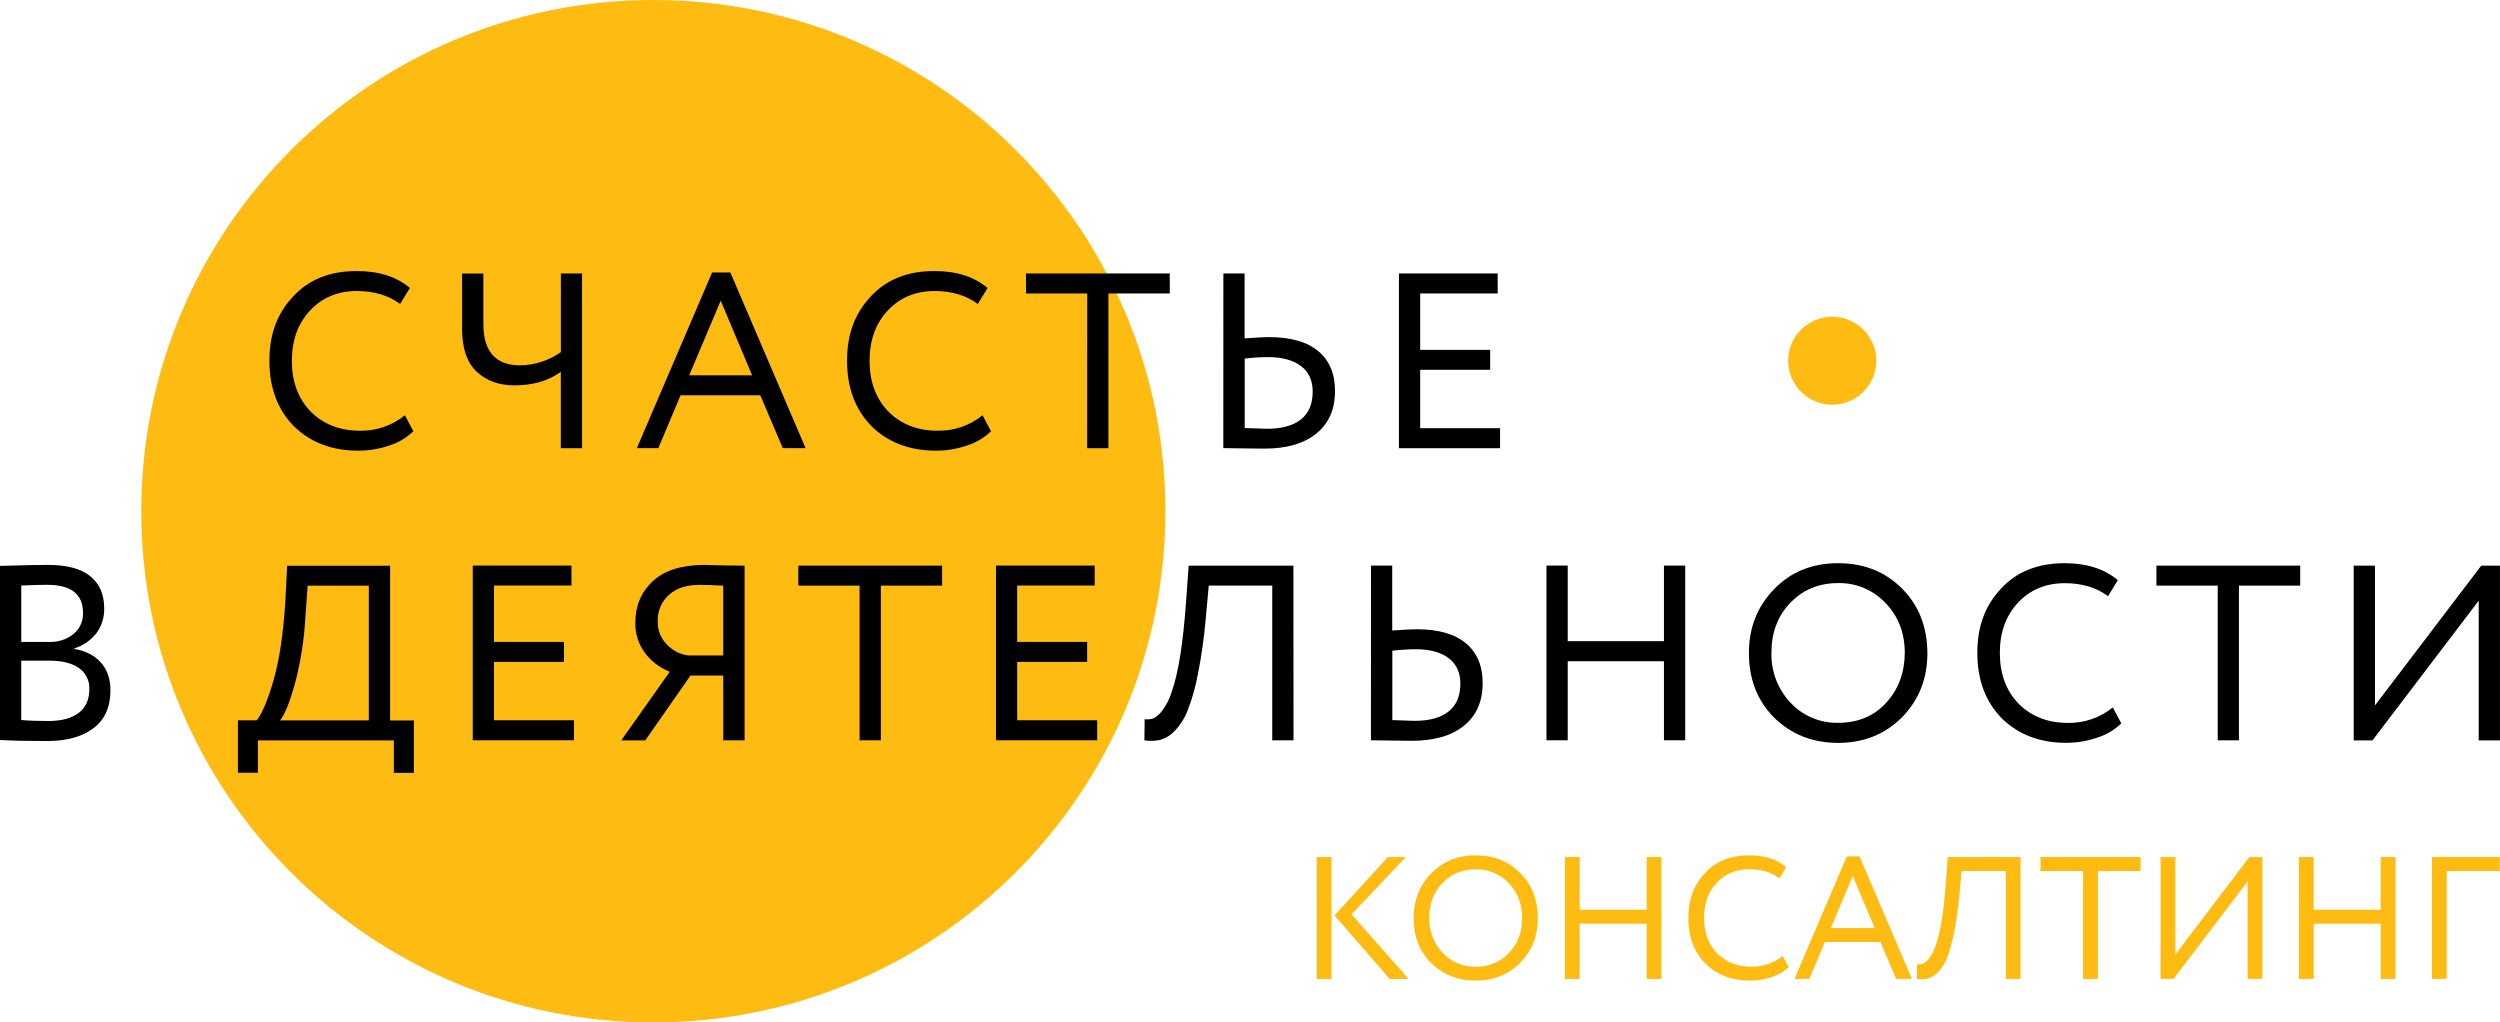
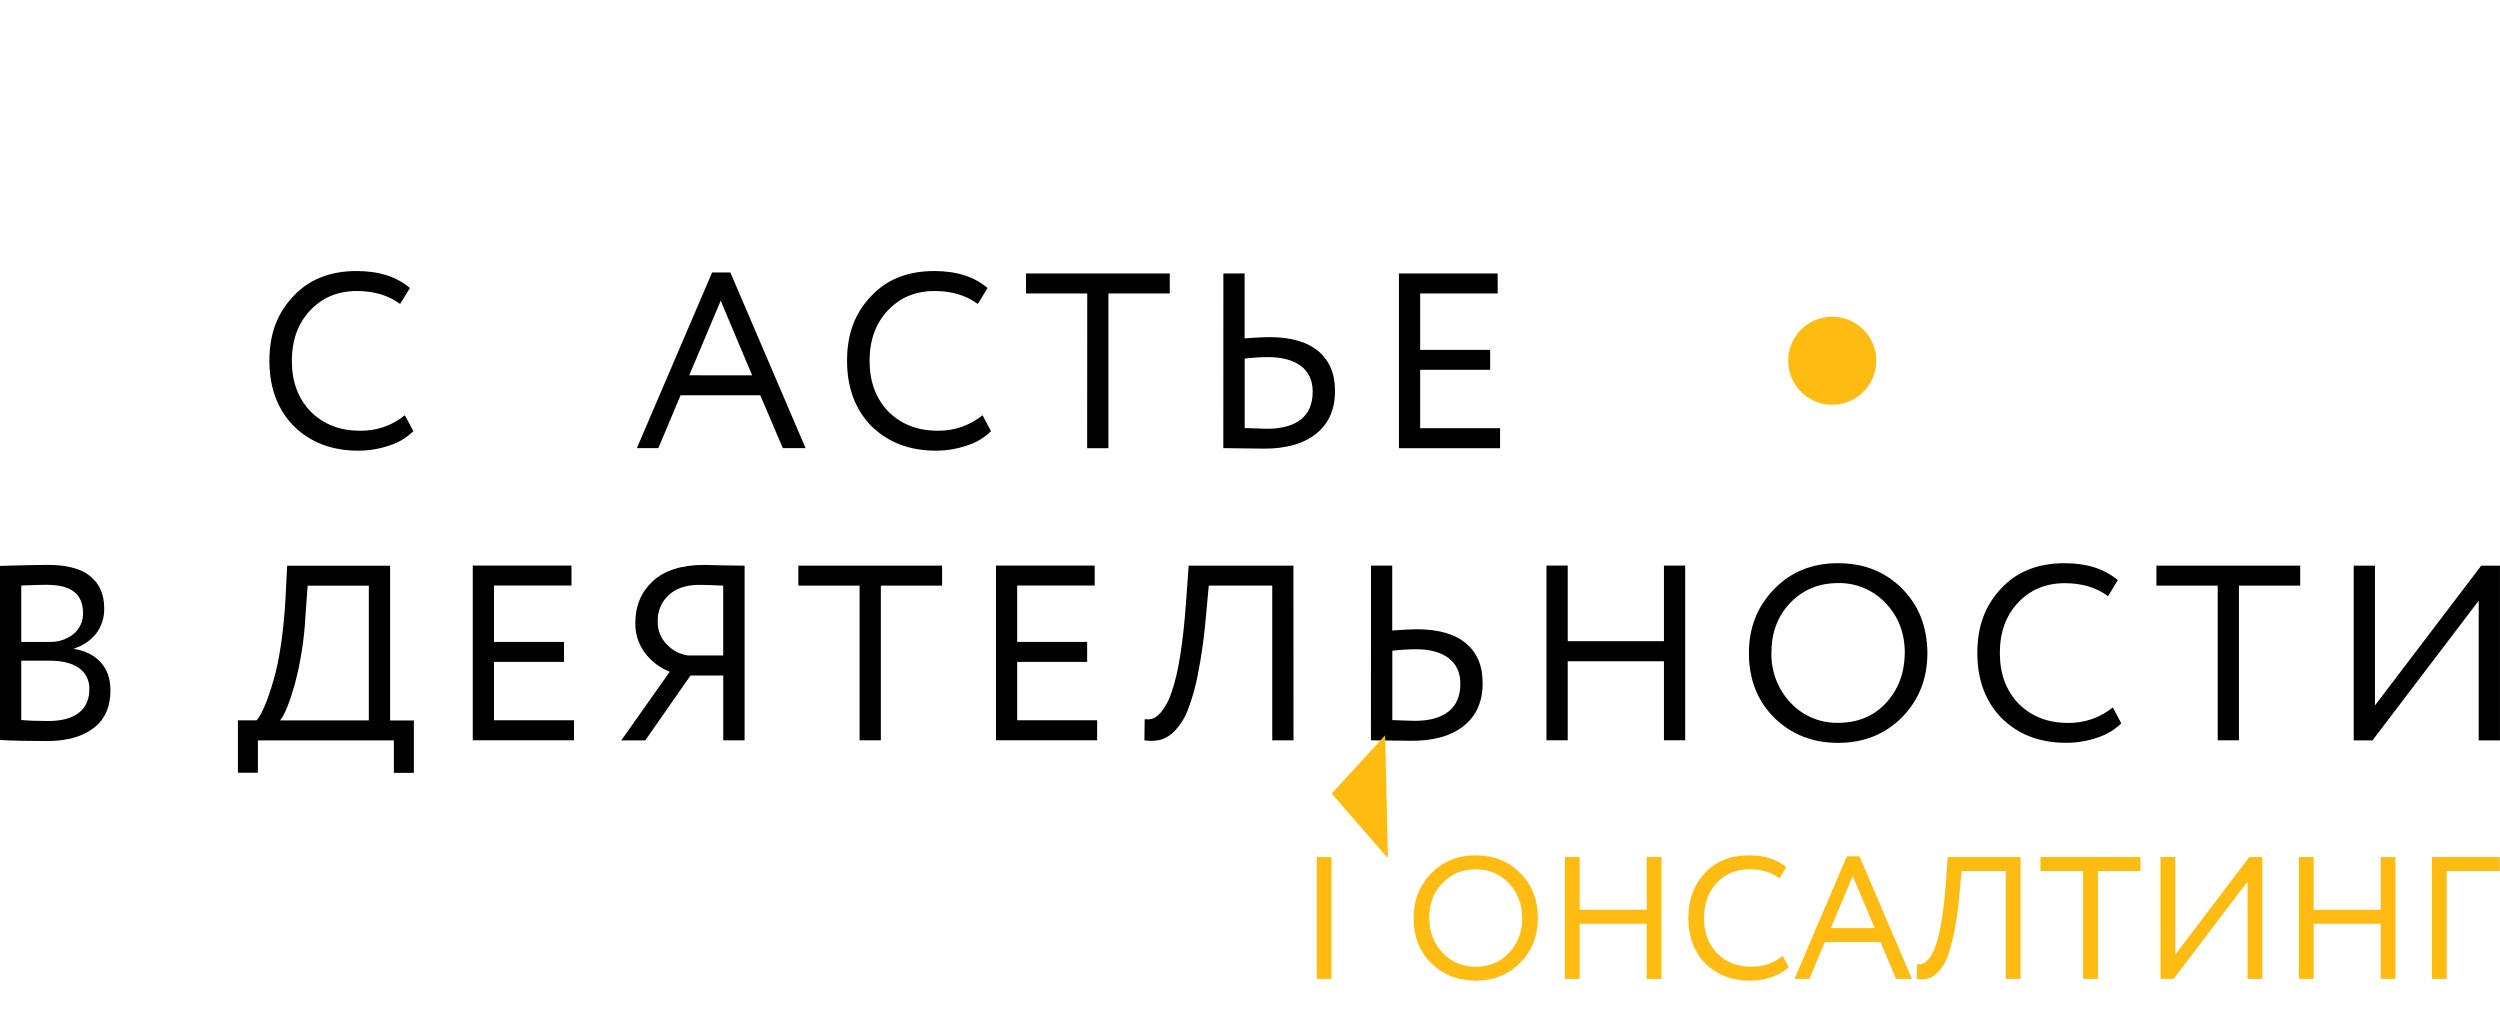
<svg xmlns="http://www.w3.org/2000/svg" id="_Слой_1" data-name="Слой 1" viewBox="0 0 782 319.81">
  <defs>
    <style> .cls-1 { fill: #febb12; } </style>
  </defs>
-   <path class="cls-1" d="M204.37,319.81c88.46,0,160.17-71.59,160.17-159.91S292.83,0,204.37,0,44.19,71.59,44.19,159.91s71.71,159.91,160.17,159.91Z" />
  <path class="cls-1" d="M576.32,126.22c7.41-1.76,11.98-9.18,10.21-16.58-1.77-7.39-9.2-11.96-16.6-10.19-7.41,1.76-11.98,9.18-10.21,16.58,1.76,7.39,9.2,11.96,16.6,10.19Z" />
  <path d="M126.64,129.88l2.66,5c-2.1,2.04-4.64,3.56-7.43,4.45-3.17,1.1-6.5,1.65-9.85,1.64-8.18,0-14.88-2.55-20.09-7.65-5.11-5.21-7.66-12.02-7.66-20.45s2.45-14.81,7.35-20.06c4.9-5.36,11.55-8.03,19.94-8.03,6.95,0,12.5,1.77,16.66,5.31l-3.07,4.99c-3.65-2.7-8.16-4.05-13.53-4.05-5.94,0-10.81,2.03-14.62,6.08-3.8,4.06-5.7,9.31-5.71,15.77,0,6.51,1.96,11.79,5.87,15.84,4.01,4.02,9.17,6.02,15.48,6.01,5.1,.09,10.06-1.63,14.02-4.84Z" />
-   <path d="M175.42,85.55h6.65v54.65h-6.65v-23.88c-3.91,2.81-8.73,4.22-14.46,4.22-4.85,0-8.79-1.41-11.81-4.22-3.02-2.81-4.56-7.21-4.61-13.19v-17.57h6.66v15.76c0,8.64,3.83,12.96,11.49,12.96,4.57-.06,9.01-1.5,12.75-4.14v-24.59Z" />
  <path d="M205.94,140.18h-6.73l23.54-54.95h5.71l23.53,54.95h-7.12l-7.06-16.55h-24.92l-6.96,16.55Zm29.33-22.77l-9.83-23.36-9.85,23.34,19.68,.02Z" />
  <path d="M307.33,129.88l2.66,5c-2.1,2.04-4.64,3.56-7.43,4.45-3.17,1.1-6.5,1.65-9.85,1.64-8.18,0-14.87-2.55-20.09-7.65-5.11-5.21-7.66-12.02-7.66-20.45s2.45-14.81,7.35-20.06c4.9-5.36,11.55-8.03,19.94-8.03,6.95,0,12.5,1.77,16.66,5.31l-3.05,4.99c-3.65-2.7-8.16-4.05-13.53-4.05-5.93,0-10.81,2.03-14.62,6.08-3.81,4.06-5.71,9.31-5.71,15.77,0,6.51,1.96,11.79,5.86,15.84,4.02,4.02,9.17,6.02,15.48,6.01,5.09,.08,10.05-1.63,14-4.84Z" />
  <path d="M340.08,91.8h-19.15v-6.25h44.97v6.25h-19.19v48.39h-6.65l.03-48.39Z" />
  <path d="M382.67,85.55h6.64v20.29c3.65-.26,6.2-.39,7.66-.39,6.78,0,11.91,1.47,15.41,4.41,3.49,2.94,5.23,7.09,5.21,12.45,0,5.72-1.94,10.15-5.83,13.3-3.88,3.15-9.31,4.73-16.29,4.72-2.66,0-4.98-.03-6.96-.08-1.98-.05-3.94-.08-5.86-.08l.02-54.64Zm13.84,26.15c-2.4,.02-4.79,.18-7.17,.47v21.72c4.22,.16,6.54,.23,6.96,.23,4.64,0,8.18-.98,10.64-2.93,2.45-1.95,3.67-4.85,3.67-8.7,0-3.47-1.23-6.14-3.67-8-2.45-1.86-5.93-2.79-10.43-2.79Z" />
  <path d="M469.23,140.19h-31.64v-54.65h30.88v6.25h-24.24v17.64h21.89v6.25h-21.89v18.26h24.99v6.26Z" />
  <path d="M0,231.47v-54.46c7.25-.21,12.24-.31,14.99-.31,5.94,0,10.36,1.18,13.26,3.55,2.89,2.37,4.34,5.68,4.34,9.95,.1,2.86-.78,5.67-2.5,7.96-1.78,2.21-4.17,3.84-6.88,4.68v.16c3.55,.57,6.32,1.98,8.33,4.22,2.01,2.24,3.01,5.15,3.01,8.74,0,5.21-1.77,9.15-5.32,11.82-3.55,2.68-8.39,4.02-14.54,4.02-5.98,0-10.88-.11-14.68-.33Zm14.86-48.55c-1.56,0-4.3,.08-8.21,.23v17.64H15.4c2.74,.11,5.43-.76,7.59-2.46,.98-.81,1.75-1.83,2.27-2.99,.52-1.16,.76-2.42,.7-3.68,0-5.81-3.7-8.71-11.1-8.72v-.02Zm.62,23.73H6.65v18.57c2.14,.21,4.96,.31,8.47,.31,4.12,0,7.29-.85,9.5-2.54,2.22-1.68,3.32-4.18,3.32-7.45,.06-1.29-.21-2.56-.78-3.72-.57-1.15-1.42-2.14-2.48-2.88-2.18-1.52-5.25-2.28-9.21-2.28v-.02Z" />
  <path d="M80.67,241.72h-6.25v-16.39h5.87c1.74-2.17,3.51-6.41,5.32-12.72,1.81-6.31,3.03-14.55,3.66-24.72l.55-10.92h32.21v48.39h7.43v16.39h-6.26v-10.15h-42.53v10.12Zm15.56-58.55l-.7,9.76c-.38,7.18-1.5,14.29-3.36,21.24-1.62,5.72-3.14,9.44-4.56,11.16h27.76v-42.14h-19.13Z" />
  <path d="M179.55,231.56h-31.67v-54.65h30.88v6.24h-24.24v17.64h21.89v6.25h-21.89v18.26h25.02v6.26Z" />
  <path d="M232.88,231.57h-6.65v-20.27h-10.24l-14.15,20.29h-7.51l15.17-21.47c-3.12-1.21-5.83-3.29-7.82-5.97-1.99-2.71-3.02-5.99-2.95-9.35,0-5.26,1.8-9.57,5.4-12.95,3.6-3.38,8.91-5.1,15.95-5.15l6.57,.16c2.09,.05,4.17,.08,6.26,.08v54.64Zm-17.69-26.54h11.03v-21.85c-3.6-.16-6.07-.24-7.43-.24-4.07,0-7.26,1.05-9.58,3.16-1.15,1.05-2.05,2.33-2.65,3.76-.6,1.43-.88,2.97-.82,4.52-.04,1.32,.19,2.64,.67,3.87,.48,1.23,1.21,2.35,2.14,3.29,1.75,1.9,4.09,3.13,6.65,3.49Z" />
  <path d="M268.88,183.18h-19.16v-6.25h44.97v6.25h-19.16v48.39h-6.65v-48.39Z" />
  <path d="M343.19,231.56h-31.65v-54.65h30.88v6.24h-24.25v17.64h21.89v6.25h-21.89v18.26h25.02v6.26Z" />
  <path d="M404.61,231.57h-6.65v-48.39h-19.86l-.94,10.3c-.5,5.83-1.32,11.63-2.45,17.37-.72,3.88-1.79,7.68-3.21,11.36-.91,2.38-2.28,4.55-4.03,6.4-1.22,1.32-2.77,2.29-4.49,2.81-1.64,.37-3.34,.42-5.01,.16l.08-6.64c.94,.17,1.92,.08,2.82-.27,1.06-.58,1.97-1.39,2.66-2.38,1.33-1.76,2.34-3.74,2.97-5.86,2.08-5.82,3.59-15.34,4.53-28.57l.78-10.92h32.77l.03,54.63Z" />
  <path d="M428.85,176.93h6.64v20.29c3.65-.26,6.2-.39,7.66-.39,6.78,0,11.91,1.47,15.41,4.41,3.49,2.94,5.23,7.09,5.21,12.45,0,5.73-1.94,10.16-5.83,13.31-3.89,3.14-9.32,4.72-16.29,4.72-2.66,0-4.98-.03-6.96-.08-1.96-.05-3.91-.08-5.86-.08l.02-54.64Zm13.84,26.15c-2.4,.02-4.79,.18-7.17,.47v21.7c4.22,.16,6.54,.23,6.96,.23,4.64,0,8.19-.98,10.64-2.93,2.45-1.95,3.68-4.85,3.68-8.7,0-3.47-1.23-6.14-3.68-8s-5.93-2.79-10.43-2.77Z" />
  <path d="M527.13,231.56h-6.65v-24.72h-30.1v24.72h-6.65v-54.65h6.65v23.65h30.1v-23.64h6.65v54.64Z" />
  <path d="M547.06,204.25c0-7.91,2.63-14.57,7.9-19.99s11.94-8.11,20.01-8.09c8.03,0,14.68,2.63,19.94,7.88,5.27,5.25,7.92,11.99,7.98,20.22,0,8.02-2.66,14.73-7.98,20.14-5.32,5.31-11.97,7.96-19.94,7.96s-14.65-2.63-20.01-7.89c-5.27-5.27-7.9-12.01-7.9-20.23Zm7.04,0c-.13,5.79,2.03,11.41,6.02,15.61,1.9,2.02,4.2,3.62,6.76,4.7,2.56,1.07,5.32,1.6,8.09,1.54,6.15,0,11.15-2.08,14.99-6.24,3.84-4.16,5.79-9.36,5.86-15.61,0-6.25-2.01-11.45-6.02-15.62-1.9-2.02-4.21-3.62-6.76-4.7-2.56-1.08-5.32-1.6-8.09-1.54-5.99,0-10.97,2.05-14.93,6.16-3.96,4.11-5.93,9.34-5.92,15.69Z" />
  <path d="M660.88,221.27l2.66,4.99c-2.1,2.04-4.64,3.56-7.43,4.45-3.17,1.1-6.5,1.65-9.85,1.64-8.19,0-14.88-2.55-20.09-7.65-5.11-5.2-7.66-12.02-7.66-20.45s2.45-14.81,7.35-20.07c4.9-5.34,11.54-8.01,19.93-8.01,6.95,0,12.5,1.77,16.66,5.31l-3.05,5c-3.65-2.71-8.16-4.06-13.53-4.06-5.94,0-10.82,2.03-14.62,6.08-3.81,4.06-5.71,9.31-5.7,15.77,0,6.51,1.96,11.79,5.87,15.85,4.01,4.01,9.17,6.01,15.48,6.01,5.09,.07,10.04-1.64,13.99-4.85Z" />
  <path d="M693.71,183.18h-19.18v-6.25h44.97v6.25h-19.16v48.39h-6.64v-48.39Z" />
  <path d="M775.35,187.88l-33.24,43.71h-5.87v-54.65h6.65v43.71l33.24-43.71h5.86v54.65h-6.65v-43.71Z" />
-   <path class="cls-1" d="M434.14,268.1h5.61l-16.98,17.91,17.85,20.2h-5.93l-17.26-19.87,16.71-18.24Zm-17.64,38.11h-4.63v-38.11h4.63v38.11Z" />
+   <path class="cls-1" d="M434.14,268.1h5.61h-5.93l-17.26-19.87,16.71-18.24Zm-17.64,38.11h-4.63v-38.11h4.63v38.11Z" />
  <path class="cls-1" d="M442.17,287.15c0-5.52,1.83-10.16,5.5-13.94,3.67-3.77,8.31-5.66,13.94-5.66s10.22,1.83,13.88,5.5c3.7,3.67,5.55,8.36,5.55,14.1s-1.85,10.27-5.55,14.04c-3.7,3.7-8.33,5.55-13.88,5.55s-10.2-1.83-13.94-5.5c-3.67-3.67-5.5-8.36-5.5-14.1Zm4.9,0c0,4.28,1.4,7.91,4.19,10.89,2.79,2.9,6.24,4.36,10.34,4.36s7.77-1.45,10.45-4.36c2.72-2.9,4.08-6.53,4.08-10.89s-1.4-7.98-4.19-10.89c-2.79-2.9-6.24-4.35-10.34-4.35s-7.64,1.43-10.4,4.3c-2.76,2.87-4.14,6.51-4.14,10.94Z" />
  <path class="cls-1" d="M519.71,306.2h-4.63v-17.26h-20.96v17.26h-4.63v-38.11h4.63v16.49h20.96v-16.49h4.63v38.11Z" />
  <path class="cls-1" d="M557.63,299.02l1.85,3.48c-1.27,1.31-2.99,2.34-5.17,3.1-2.18,.76-4.46,1.14-6.86,1.14-5.7,0-10.36-1.78-13.99-5.33-3.56-3.63-5.34-8.38-5.34-14.26s1.71-10.33,5.12-13.99c3.41-3.74,8.04-5.61,13.88-5.61,4.83,0,8.69,1.23,11.6,3.7l-2.12,3.48c-2.54-1.89-5.68-2.83-9.42-2.83-4.14,0-7.53,1.42-10.18,4.25-2.65,2.79-3.97,6.46-3.97,11s1.36,8.22,4.08,11.05c2.79,2.8,6.39,4.19,10.78,4.19,3.7,0,6.95-1.12,9.74-3.38Z" />
  <path class="cls-1" d="M565.99,306.2h-4.68l16.38-38.32h3.97l16.39,38.32h-4.95l-4.9-11.54h-17.37l-4.84,11.54Zm20.41-15.89l-6.86-16.28-6.86,16.28h13.72Z" />
  <path class="cls-1" d="M632.04,306.2h-4.63v-33.75h-13.83l-.65,7.19c-.44,4.72-1,8.76-1.69,12.14-.69,3.34-1.43,5.97-2.23,7.89-.8,1.92-1.74,3.41-2.83,4.46-1.05,1.05-2.09,1.7-3.1,1.96s-2.18,.29-3.48,.11l.05-4.63c.76,.11,1.42,.06,1.96-.16,.54-.25,1.16-.82,1.85-1.69,.76-.91,1.45-2.27,2.07-4.08,1.45-4.07,2.5-10.71,3.16-19.92l.54-7.62h22.81v38.11Z" />
  <path class="cls-1" d="M651.61,272.45h-13.34v-4.36h31.3v4.36h-13.34v33.75h-4.63v-33.75Z" />
  <path class="cls-1" d="M703.04,275.72l-23.14,30.48h-4.08v-38.11h4.63v30.48l23.14-30.48h4.08v38.11h-4.63v-30.48Z" />
  <path class="cls-1" d="M749.31,306.2h-4.63v-17.26h-20.96v17.26h-4.63v-38.11h4.63v16.49h20.96v-16.49h4.63v38.11Z" />
  <path class="cls-1" d="M765.34,306.2h-4.63v-38.11h21.23v4.36h-16.6v33.75Z" />
</svg>